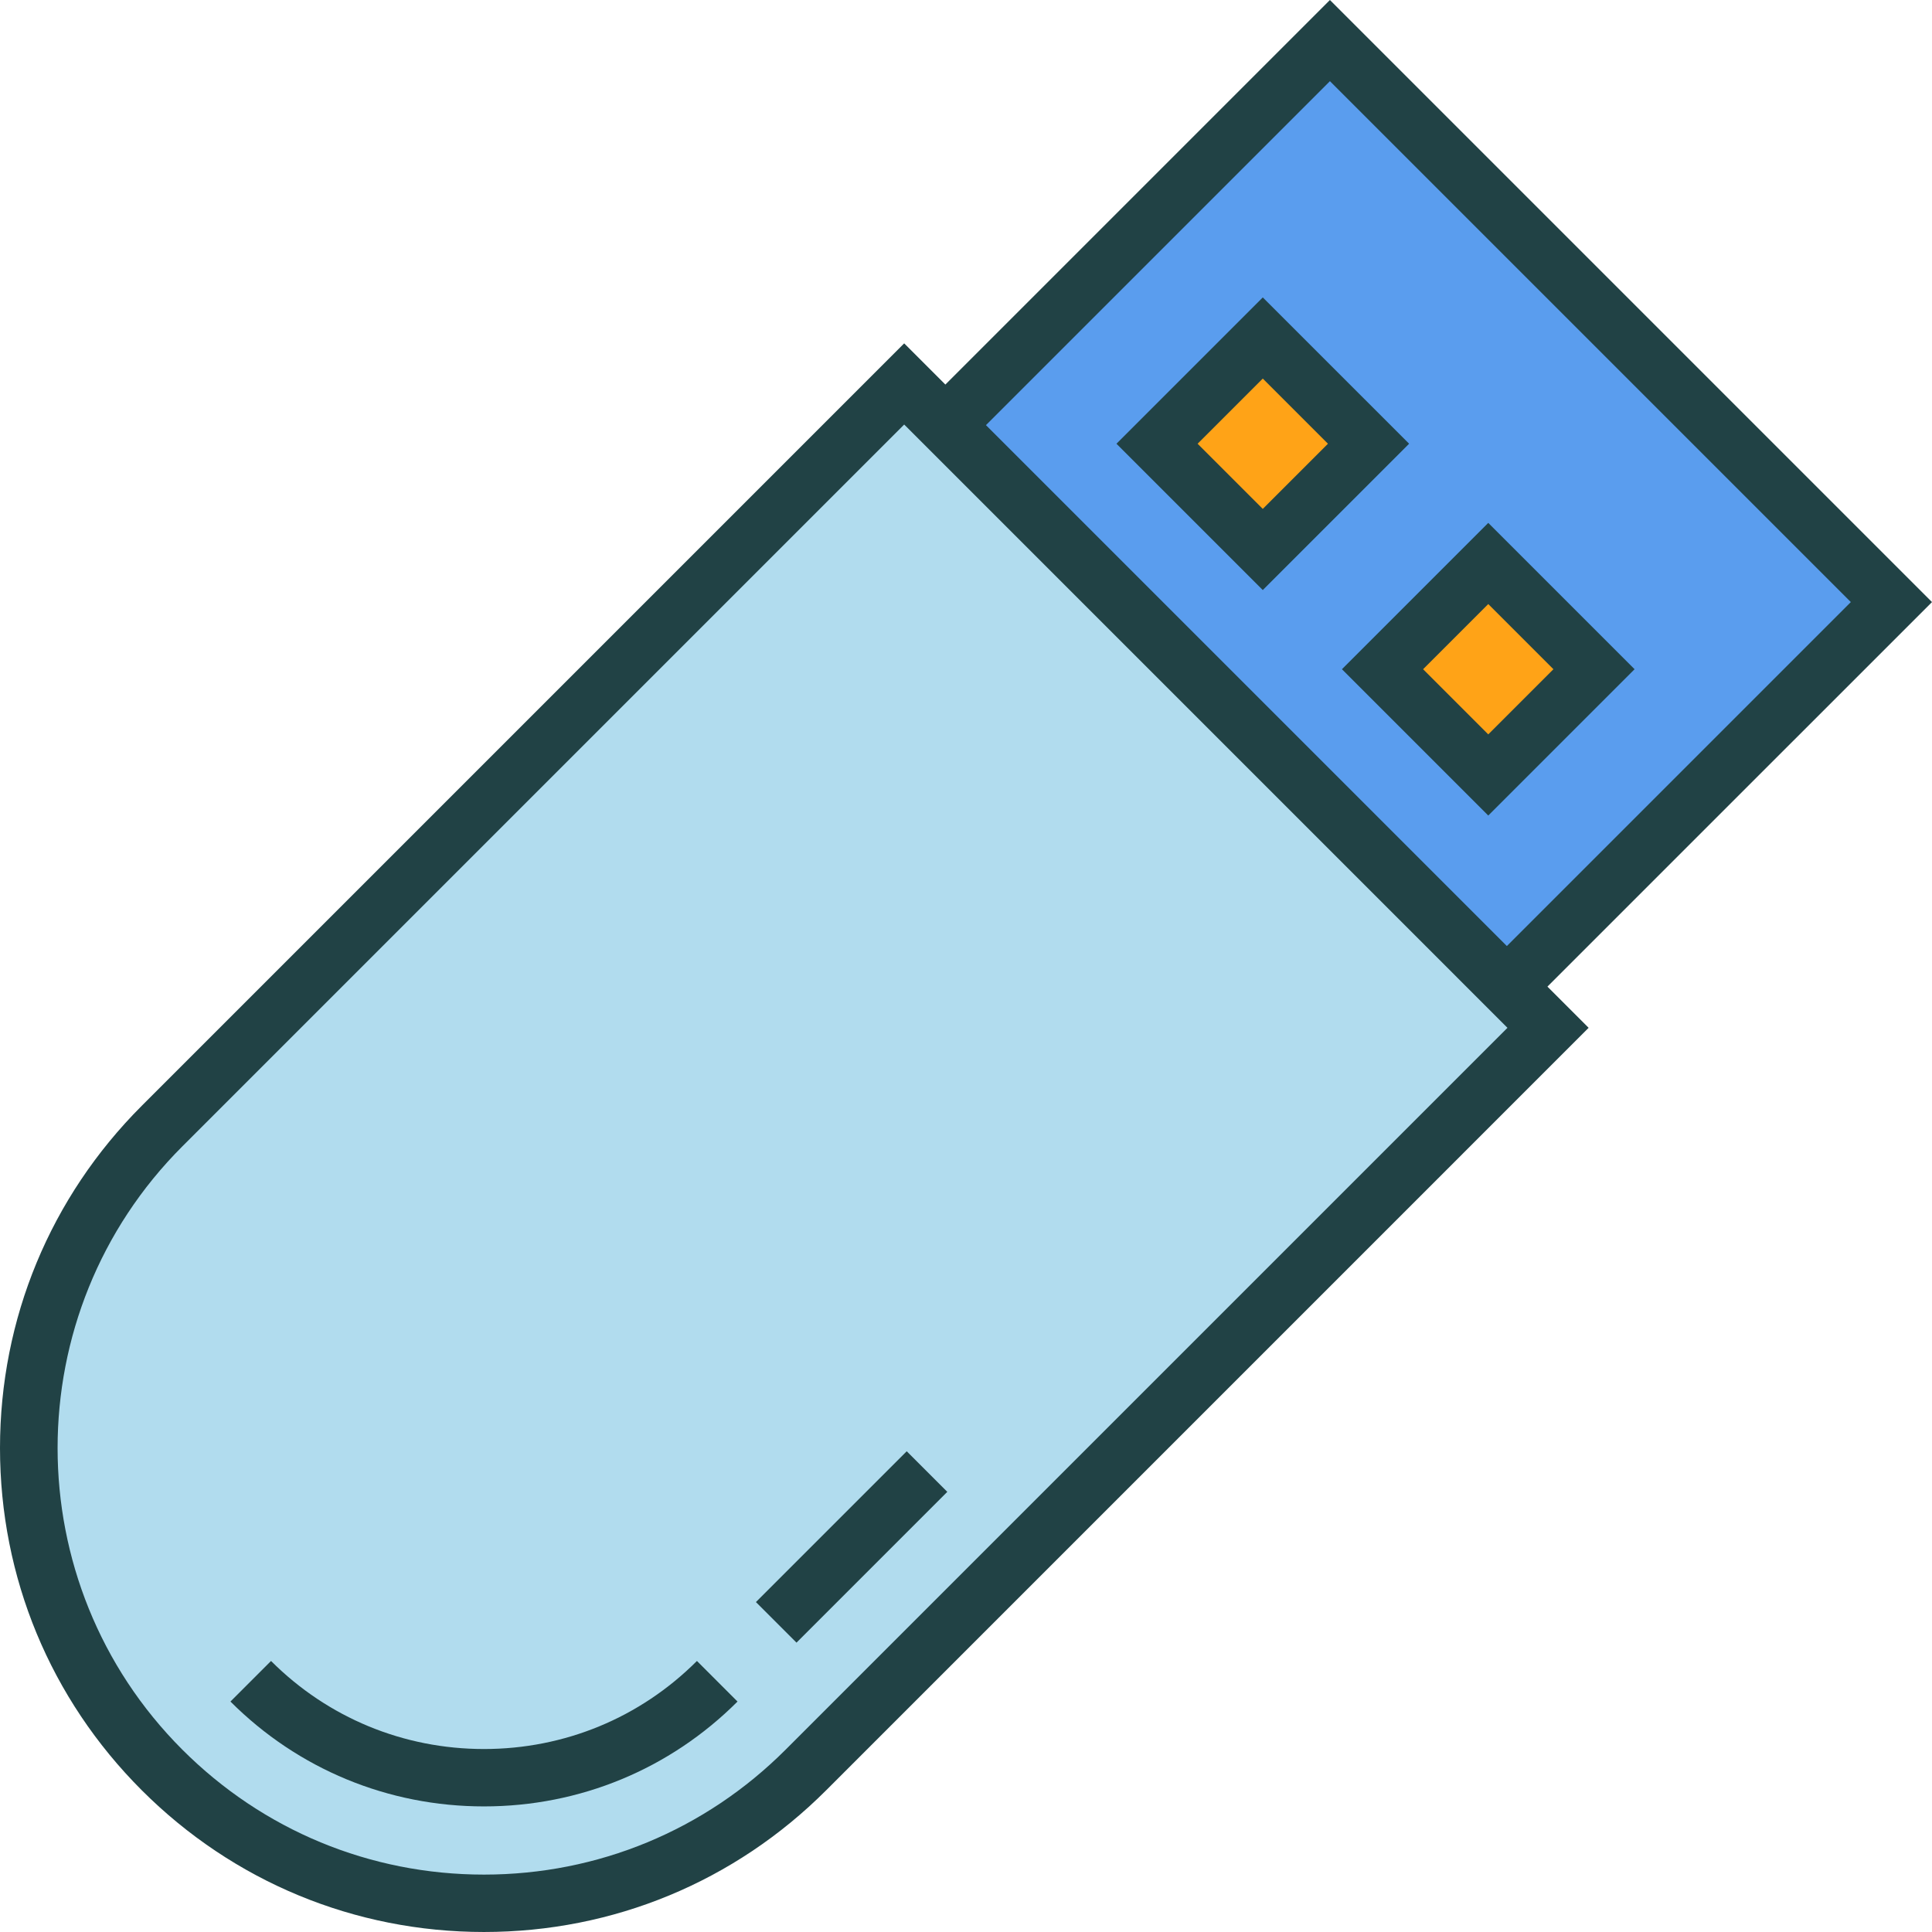
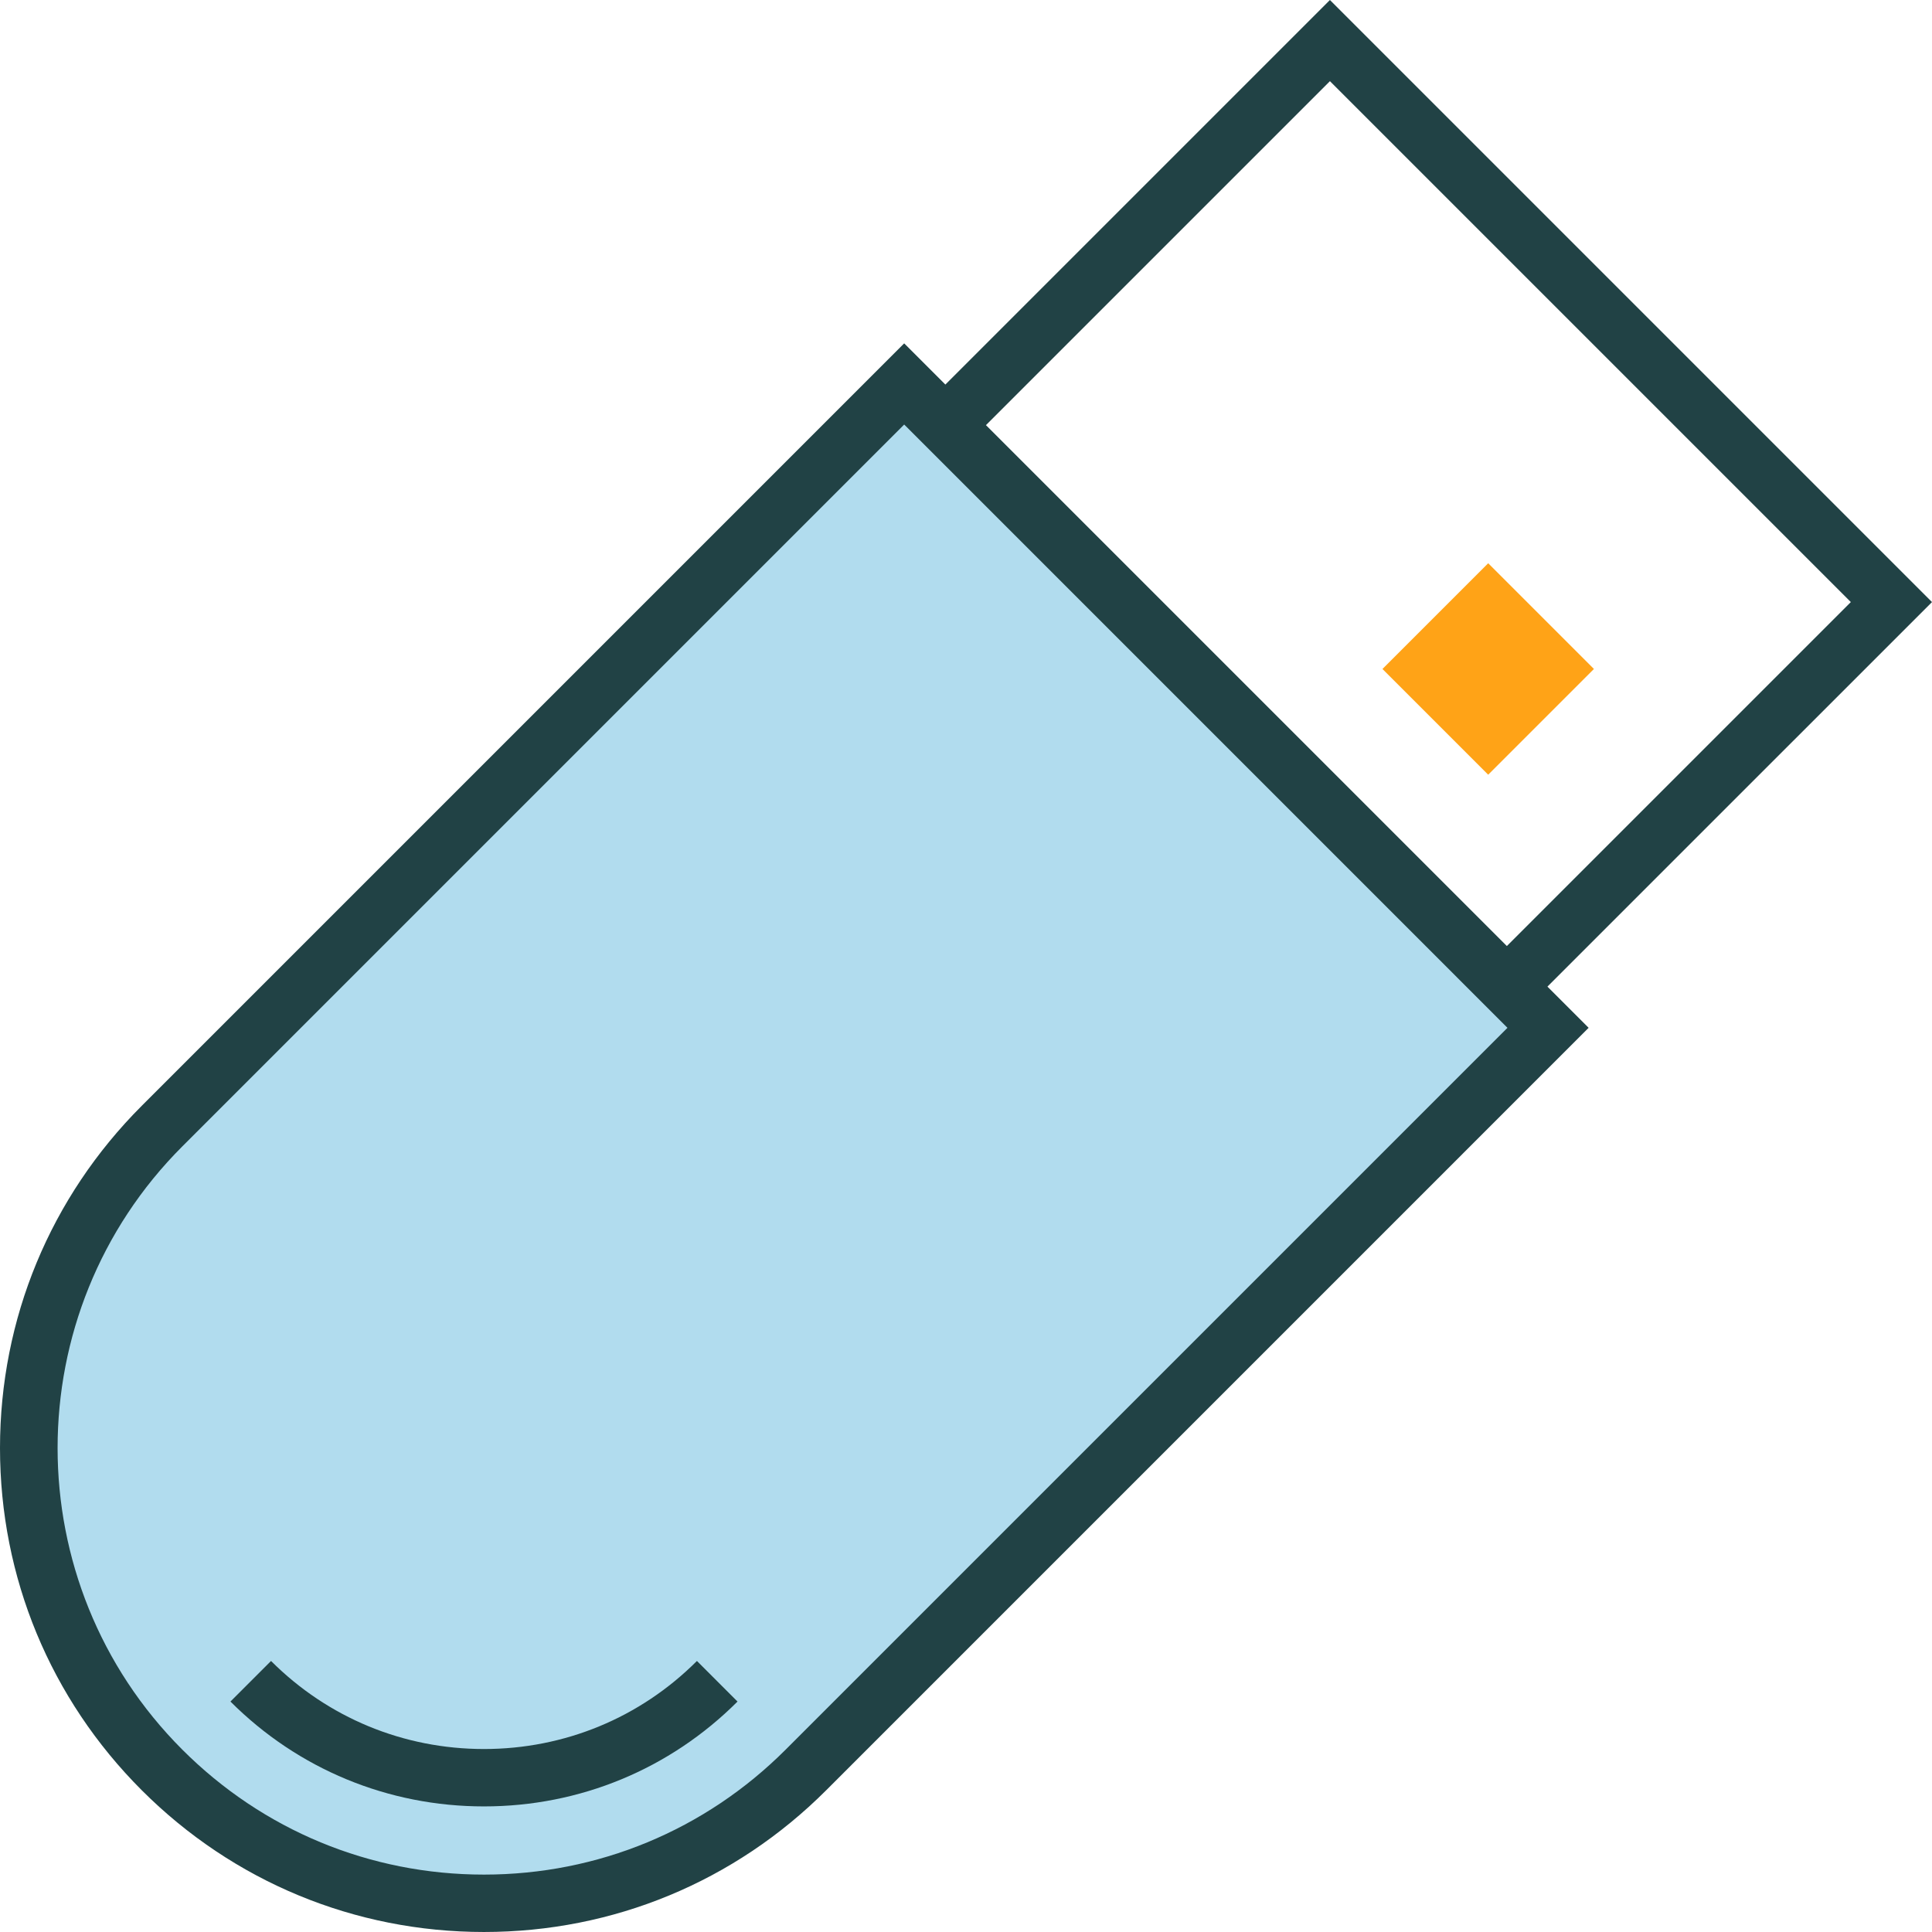
<svg xmlns="http://www.w3.org/2000/svg" version="1.1" id="Capa_1" viewBox="0 0 504.93 504.93" xml:space="preserve" width="512" height="512">
  <g>
-     <path style="fill:#B1DCEE;" d="M236.309,100.346L42.35,294.304l0.001,0.001c-46.468,46.468-46.468,121.808,0,168.274   c46.468,46.468,121.807,46.468,168.275,0.001l193.958-193.959L236.309,100.346z" />
-     <rect x="266.934" y="63.164" transform="matrix(0.707 0.707 -0.707 0.707 203.493 -222.809)" style="fill:#5A9DEE;" width="207.529" height="142.134" />
-     <rect x="310.488" y="96.428" transform="matrix(0.707 0.707 -0.707 0.707 178.665 -199.398)" style="fill:#FFA317;" width="39.083" height="39.085" />
+     <path style="fill:#B1DCEE;" d="M236.309,100.346L42.35,294.304c-46.468,46.468-46.468,121.808,0,168.274   c46.468,46.468,121.807,46.468,168.275,0.001l193.958-193.959L236.309,100.346z" />
    <g>
      <rect x="369.417" y="155.357" transform="matrix(0.707 0.707 -0.707 0.707 237.601 -223.81)" style="fill:#FFA317;" width="39.084" height="39.085" />
      <g>
        <path style="fill:#214245;" d="M126.489,457.108c-21.05,0-40.815-8.173-55.654-23.013l-10.606,10.607     c17.672,17.673,41.204,27.405,66.26,27.405c0.002,0-0.001,0,0.001,0c25.055,0,48.589-9.733,66.26-27.404l-10.606-10.607     C167.304,448.937,147.538,457.108,126.489,457.108z" />
-         <rect x="215.109" y="376.367" transform="matrix(-0.707 -0.707 0.707 -0.707 94.157 847.48)" style="fill:#214245;" width="15" height="55.742" />
        <path style="fill:#214245;" d="M504.929,157.352L347.578,0L247.074,100.504l-10.765-10.765L37.048,289.001     C13.158,312.892,0,344.656,0,378.442c0,33.786,13.157,65.55,37.048,89.44c23.891,23.89,55.655,37.047,89.441,37.047     c0.002,0-0.002,0,0.001,0c33.783,0,65.55-13.157,89.439-37.046l199.262-199.263l-10.766-10.766L504.929,157.352z M257.68,111.11     l89.898-89.897l136.138,136.139l-89.897,89.898L257.68,111.11z M393.978,268.621L205.323,457.276     c-21.058,21.058-49.055,32.653-78.833,32.653c-29.78,0-57.777-11.597-78.835-32.654c-43.469-43.468-43.47-114.198-0.001-157.668     l188.656-188.655l157.51,157.511l0.001-0.001L393.978,268.621z" />
-         <path style="fill:#214245;" d="M330.03,77.728l-38.244,38.243l38.243,38.242l38.244-38.243L330.03,77.728z M312.999,115.971     l17.031-17.03l17.03,17.029L330.029,133L312.999,115.971z" />
-         <path style="fill:#214245;" d="M427.201,174.9l-38.243-38.244L350.716,174.9l38.243,38.243L427.201,174.9z M388.959,157.869     l17.03,17.031l-17.03,17.03l-17.03-17.03L388.959,157.869z" />
      </g>
    </g>
  </g>
</svg>